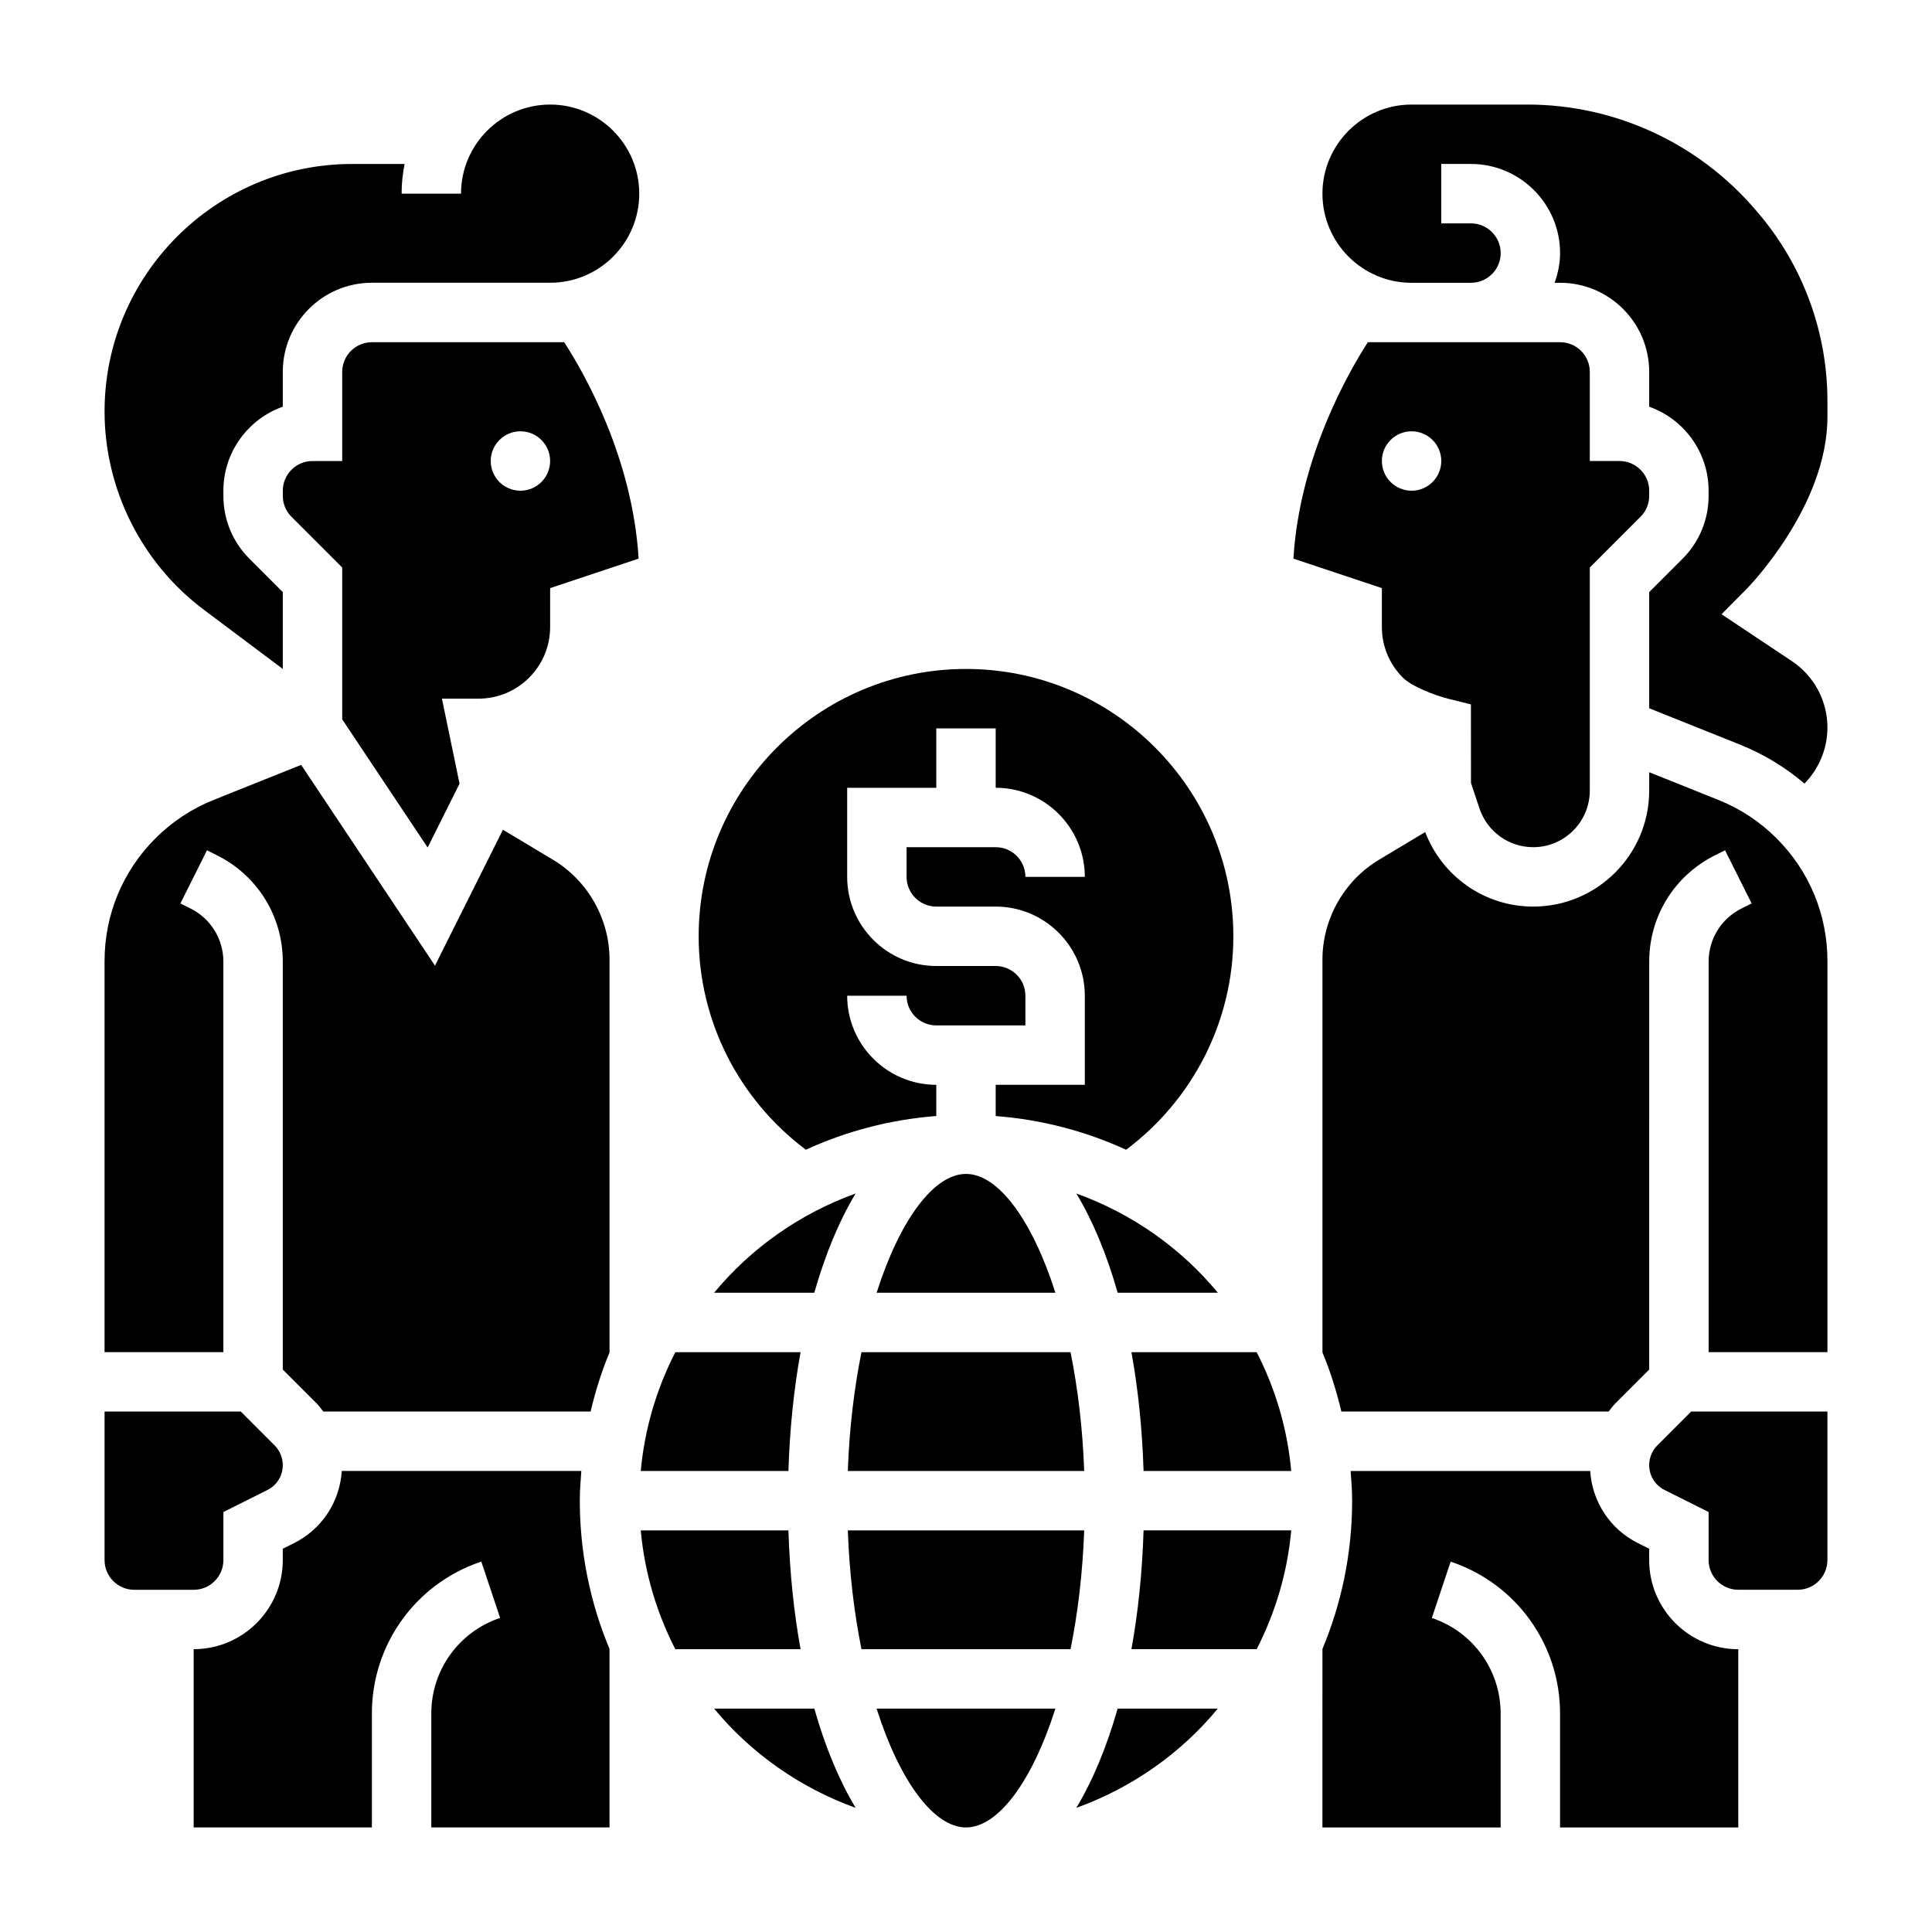
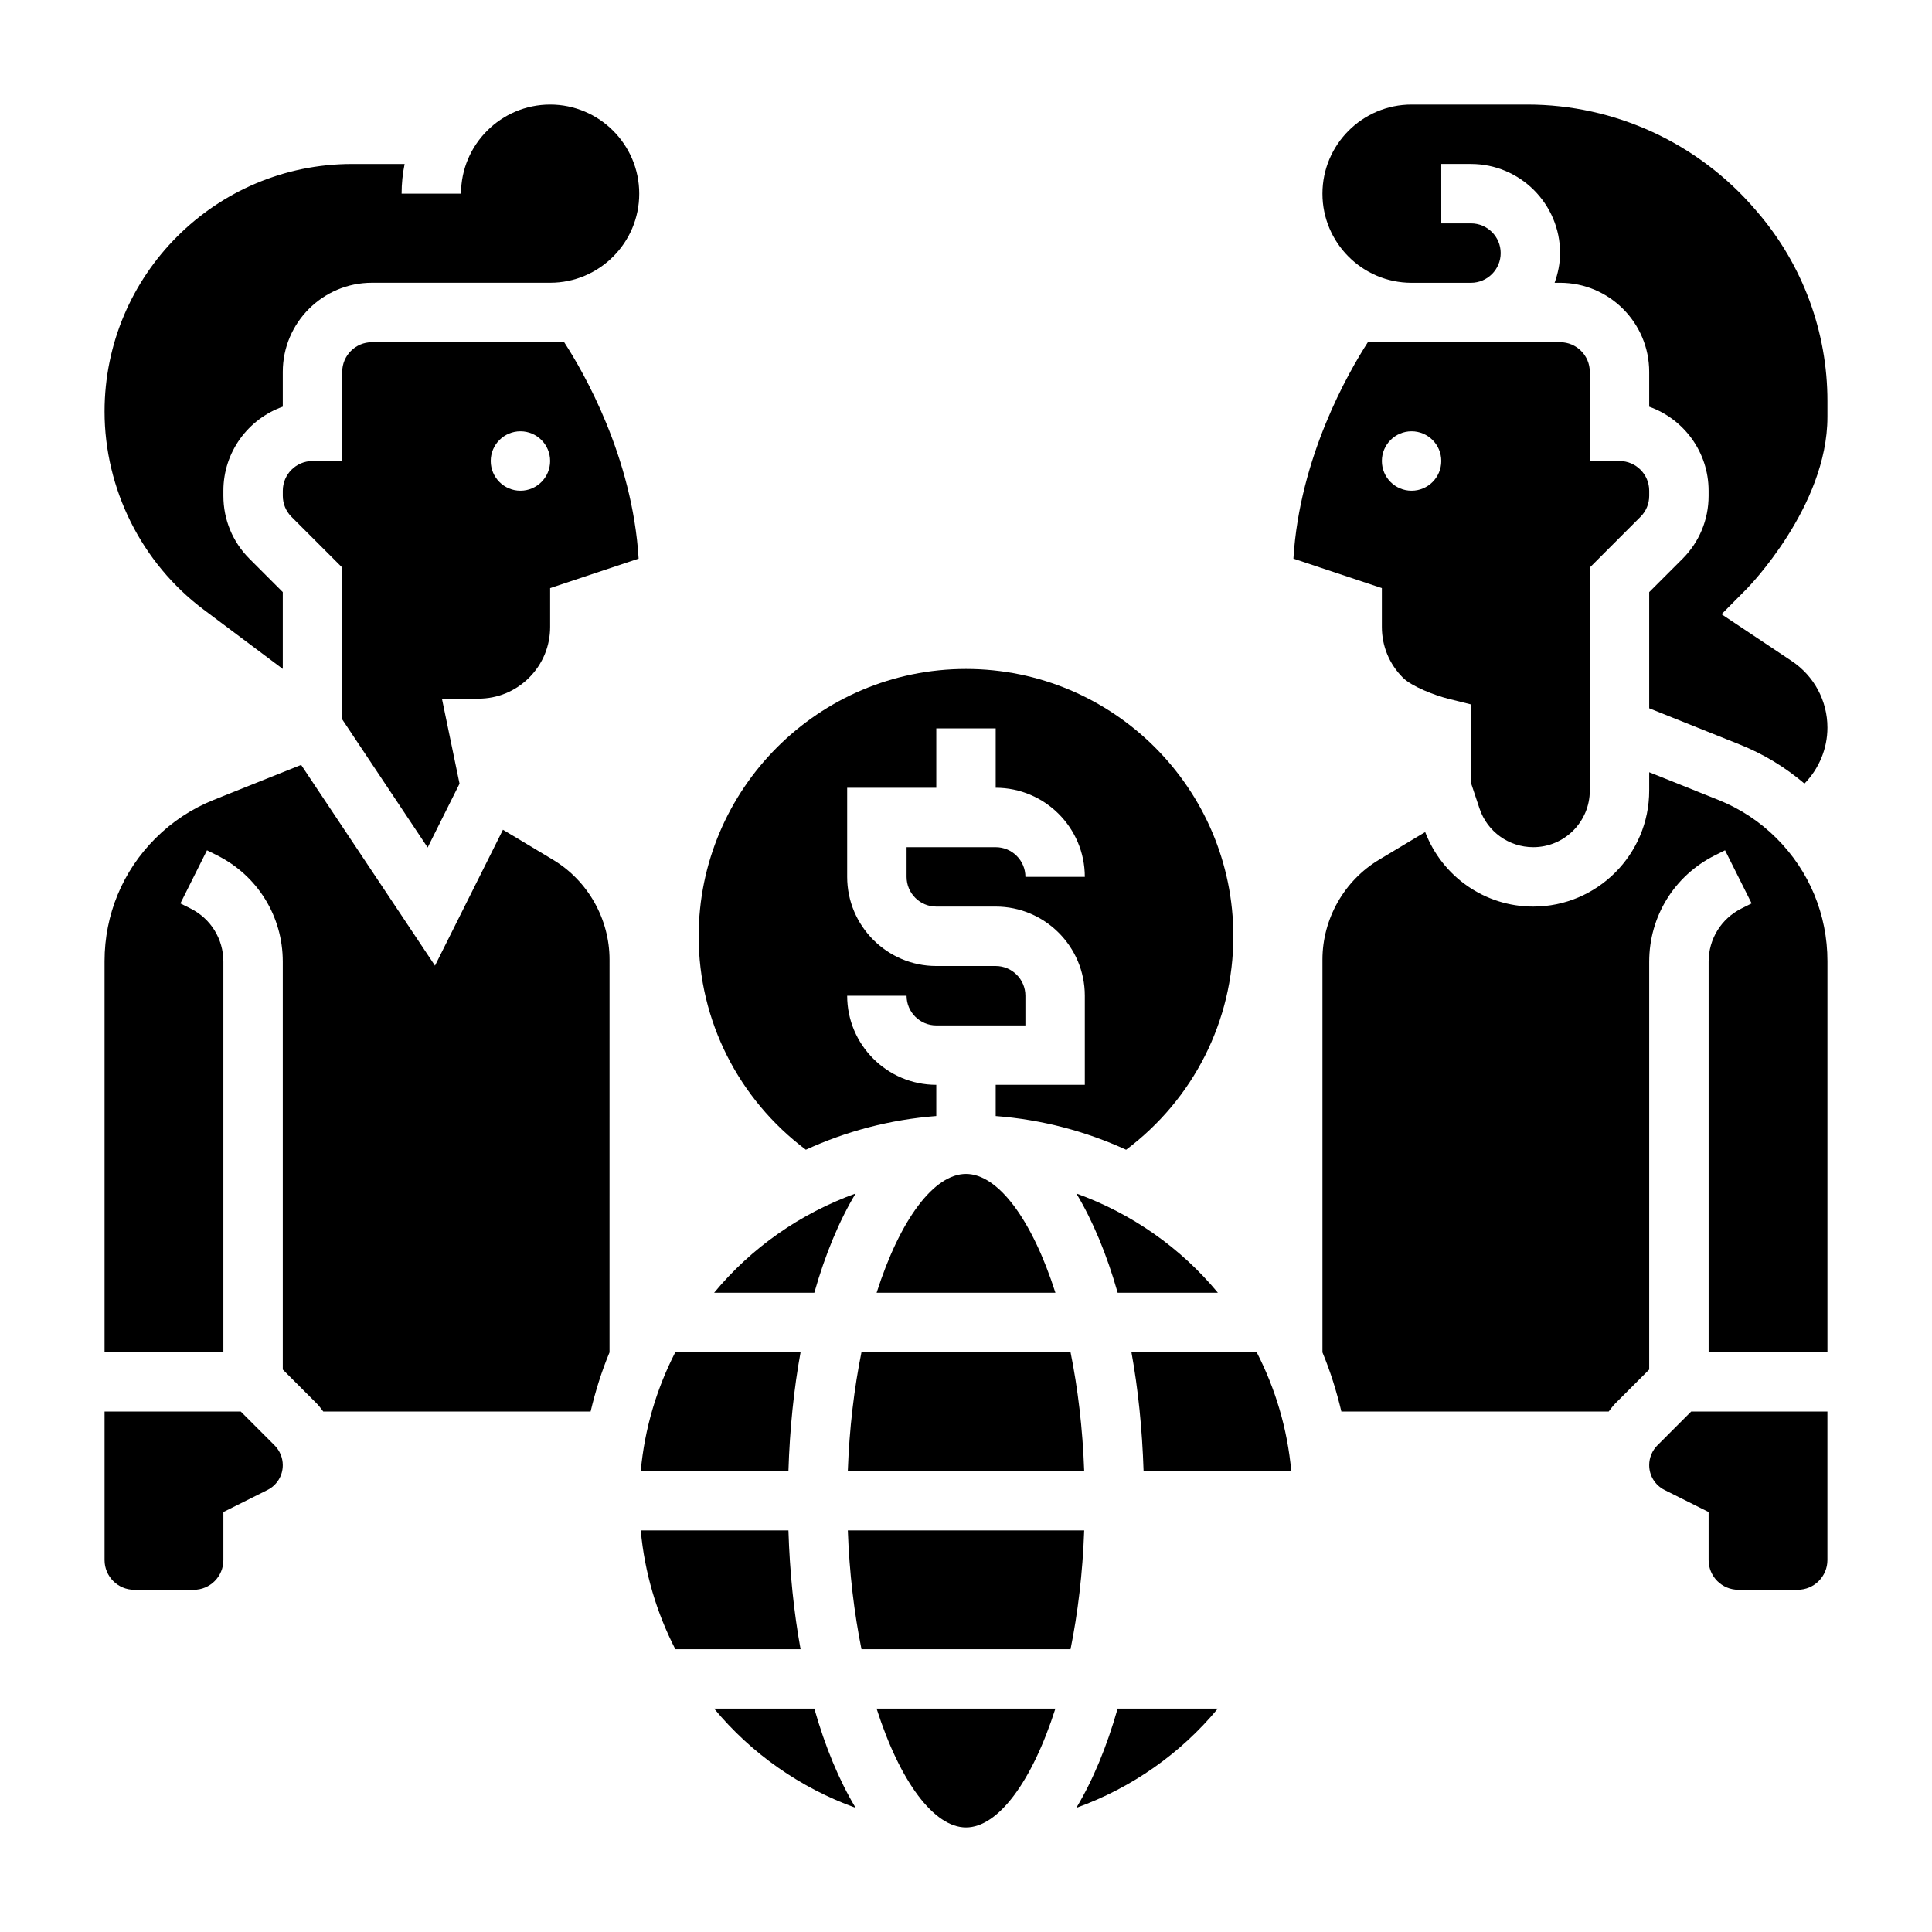
<svg xmlns="http://www.w3.org/2000/svg" fill="#000000" width="800px" height="800px" version="1.1" viewBox="144 144 512 512">
  <g>
    <path d="m356.16 502.34h-33.188c-4.93 9.613-8.141 20.23-9.164 31.488h39.133c0.352-11.172 1.445-21.75 3.219-31.488z" />
-     <path d="m298.06 533.82h-63.48c-0.543 8.172-5.258 15.422-12.676 19.129l-2.965 1.48v3.004c0 13.02-10.598 23.617-23.617 23.617v47.23h47.23v-30.211c0-18.277 11.652-34.449 29-40.227l4.984 14.926c-10.906 3.644-18.238 13.809-18.238 25.301v30.215h47.23v-47.297c-5.055-12.105-7.871-25.379-7.871-39.297 0.004-2.66 0.199-5.266 0.402-7.871z" />
    <path d="m289.79 234.69h-47.23c-4.344 0-7.871 3.527-7.871 7.871v23.617h-7.871c-4.344 0-7.871 3.535-7.871 7.871v1.348c0 2.102 0.82 4.078 2.305 5.566l13.438 13.434v40.242l22.641 33.961 8.453-16.918-4.668-22.531h9.676c5.078 0 9.848-1.977 13.438-5.574 3.586-3.586 5.562-8.355 5.562-13.434v-10.281l23.449-7.816c-1.637-26.977-14.539-49.359-19.727-57.355zm-7.871 39.352c-4.344 0-7.871-3.527-7.871-7.871s3.527-7.871 7.871-7.871 7.871 3.527 7.871 7.871-3.527 7.871-7.871 7.871z" />
    <path d="m290.56 371.85-13.273-7.957-18.012 36.016-35.469-53.203-23.152 9.266c-5.816 2.332-11.012 5.754-15.461 10.195-8.699 8.691-13.484 20.246-13.484 32.551v103.62h31.488v-103.49c0-6-3.336-11.398-8.699-14.082l-2.691-1.348 7.047-14.082 2.691 1.348c10.719 5.367 17.395 16.16 17.395 28.164v108.1l8.973 8.973c0.66 0.66 1.195 1.426 1.762 2.156h70.84c1.281-5.391 2.914-10.652 5.016-15.68l0.004-104.09c0-10.77-5.738-20.914-14.973-26.457z" />
    <path d="m203.2 557.44v-12.738l11.66-5.832c2.523-1.266 4.082-3.785 4.082-6.594 0-1.945-0.789-3.84-2.156-5.219l-8.973-8.977h-36.102v39.359c0 4.344 3.527 7.871 7.871 7.871h15.742c4.348 0.004 7.875-3.523 7.875-7.871z" />
    <path d="m333.25 486.59h26.551c2.898-10.195 6.59-19.066 10.949-26.301-14.742 5.324-27.684 14.438-37.5 26.301z" />
    <path d="m289.79 171.71c-13.02 0-23.617 10.598-23.617 23.617h-15.742c0-2.691 0.277-5.328 0.797-7.871h-13.918c-36.172-0.004-65.598 29.422-65.598 65.594 0 20.539 9.809 40.156 26.238 52.484l20.992 15.742v-20.363l-8.824-8.832c-4.465-4.449-6.918-10.383-6.918-16.691v-1.344c0-10.266 6.582-19.02 15.742-22.27v-9.227c0-13.02 10.598-23.617 23.617-23.617h47.238c13.023 0 23.609-10.586 23.609-23.609 0-13.02-10.598-23.613-23.617-23.613z" />
    <path d="m400 455.1c-8.461 0-17.477 12.02-23.688 31.488h47.383c-6.223-19.465-15.234-31.488-23.695-31.488z" />
    <path d="m466.75 486.59c-9.809-11.863-22.758-20.98-37.504-26.301 4.352 7.234 8.055 16.105 10.949 26.301z" />
    <path d="m357.56 448.69c10.676-4.894 22.309-7.988 34.566-8.934v-8.266c-13.02 0-23.617-10.598-23.617-23.617h15.742c0 4.344 3.527 7.871 7.871 7.871h23.617v-7.871c0-4.336-3.527-7.871-7.871-7.871h-15.742c-13.02 0-23.617-10.598-23.617-23.617v-23.617h23.617v-15.742h15.742v15.742c13.02 0 23.617 10.598 23.617 23.617h-15.742c0-4.336-3.527-7.871-7.871-7.871h-23.617v7.871c0 4.336 3.527 7.871 7.871 7.871h15.742c13.02 0 23.617 10.598 23.617 23.617v23.617h-23.617v8.273c12.258 0.938 23.891 4.039 34.566 8.934 17.809-13.375 28.414-34.148 28.414-56.57 0-39.062-31.781-70.848-70.848-70.848-39.07 0-70.848 31.789-70.848 70.848-0.004 22.406 10.602 43.188 28.406 56.562z" />
    <path d="m427.7 502.34h-55.402c-1.922 9.516-3.211 20.098-3.621 31.488h62.645c-0.41-11.391-1.699-21.973-3.621-31.488z" />
    <path d="m352.94 549.57h-39.133c1.023 11.258 4.227 21.875 9.164 31.488h33.188c-1.773-9.738-2.867-20.316-3.219-31.488z" />
-     <path d="m581.05 557.44v-3.008l-2.961-1.48c-7.414-3.707-12.129-10.949-12.676-19.129h-63.48c0.199 2.609 0.398 5.215 0.398 7.875 0 13.918-2.816 27.191-7.871 39.297l-0.004 47.297h47.23v-30.211c0-11.492-7.328-21.656-18.23-25.301l4.984-14.926c17.344 5.773 28.992 21.945 28.992 40.223v30.215h47.23v-47.23c-13.016-0.004-23.613-10.598-23.613-23.621z" />
    <path d="m557.44 234.69h-23.594-0.023-15.75-0.008-11.57c-5.18 8.031-18.09 30.496-19.727 57.355l23.441 7.816v10.281c0 5.078 1.977 9.848 5.566 13.445 2.379 2.371 8.484 4.699 12.066 5.598l5.969 1.488 0.016 20.82 2.258 6.762c2.047 6.141 7.769 10.258 14.242 10.258 8.266 0 14.988-6.731 14.988-15.004v-59.113l13.438-13.445c1.488-1.48 2.305-3.457 2.305-5.559v-1.344c0-4.336-3.527-7.871-7.871-7.871h-7.871v-23.617c0-4.348-3.527-7.871-7.875-7.871zm-39.359 39.352c-4.344 0-7.871-3.527-7.871-7.871s3.527-7.871 7.871-7.871 7.871 3.527 7.871 7.871-3.523 7.871-7.871 7.871z" />
    <path d="m443.84 502.34c1.77 9.738 2.859 20.316 3.219 31.488h39.133c-1.023-11.258-4.227-21.875-9.164-31.488z" />
    <path d="m628.29 254.53v-4.25c0.008-18.332-6.559-36.086-18.484-49.996l-0.598-0.699c-15.195-17.715-37.234-27.875-60.465-27.875h-30.664c-13.02 0-23.617 10.598-23.617 23.617s10.586 23.609 23.594 23.617h15.777c4.344-0.012 7.863-3.539 7.863-7.875 0-4.336-3.527-7.871-7.871-7.871h-7.871l-0.004-15.746h7.871c13.02 0 23.617 10.598 23.617 23.617 0 2.769-0.566 5.391-1.449 7.871h1.449c13.02 0 23.617 10.598 23.617 23.617v9.227c9.164 3.25 15.742 12.004 15.742 22.27v1.348c0 6.305-2.465 12.242-6.918 16.695l-8.824 8.824v30.781l24.129 9.66c6.242 2.496 11.934 5.977 17.02 10.297 3.832-3.926 6.086-9.23 6.086-14.836 0-7.094-3.527-13.68-9.43-17.617l-18.633-12.43 6.746-6.801c0.203-0.211 21.316-21.742 21.316-45.445z" />
    <path d="m599.34 355.97-18.285-7.32v4.856c0 16.957-13.793 30.75-30.738 30.75-12.785 0-24.082-7.902-28.629-19.75l-12.25 7.344c-9.234 5.543-14.977 15.688-14.977 26.457v104.09c2.102 5.031 3.731 10.289 5.016 15.68h70.84c0.574-0.73 1.102-1.496 1.762-2.156l8.973-8.973 0.004-108.1c0-12.004 6.676-22.797 17.406-28.168l2.691-1.348 7.047 14.082-2.691 1.348c-5.371 2.688-8.707 8.09-8.707 14.086v103.49h31.488v-103.62c0-12.305-4.785-23.859-13.484-32.559-4.441-4.43-9.645-7.863-15.465-10.188z" />
    <path d="m583.21 527.05c-1.367 1.367-2.156 3.273-2.156 5.219 0 2.809 1.559 5.336 4.086 6.598l11.66 5.832v12.734c0 4.344 3.527 7.871 7.871 7.871h15.742c4.344 0 7.871-3.527 7.871-7.871v-39.359h-36.102z" />
    <path d="m368.68 549.57c0.41 11.391 1.707 21.973 3.621 31.488h55.402c1.922-9.516 3.211-20.098 3.621-31.488z" />
    <path d="m400 628.29c8.461 0 17.477-12.02 23.688-31.488h-47.383c6.219 19.465 15.23 31.488 23.695 31.488z" />
    <path d="m333.25 596.8c9.809 11.863 22.758 20.98 37.504 26.301-4.352-7.234-8.055-16.105-10.949-26.301z" />
-     <path d="m443.84 581.05h33.188c4.93-9.613 8.141-20.23 9.164-31.488h-39.133c-0.352 11.172-1.445 21.75-3.219 31.488z" />
    <path d="m429.23 623.1c14.754-5.312 27.695-14.438 37.504-26.301h-26.551c-2.898 10.195-6.59 19.066-10.953 26.301z" />
  </g>
</svg>